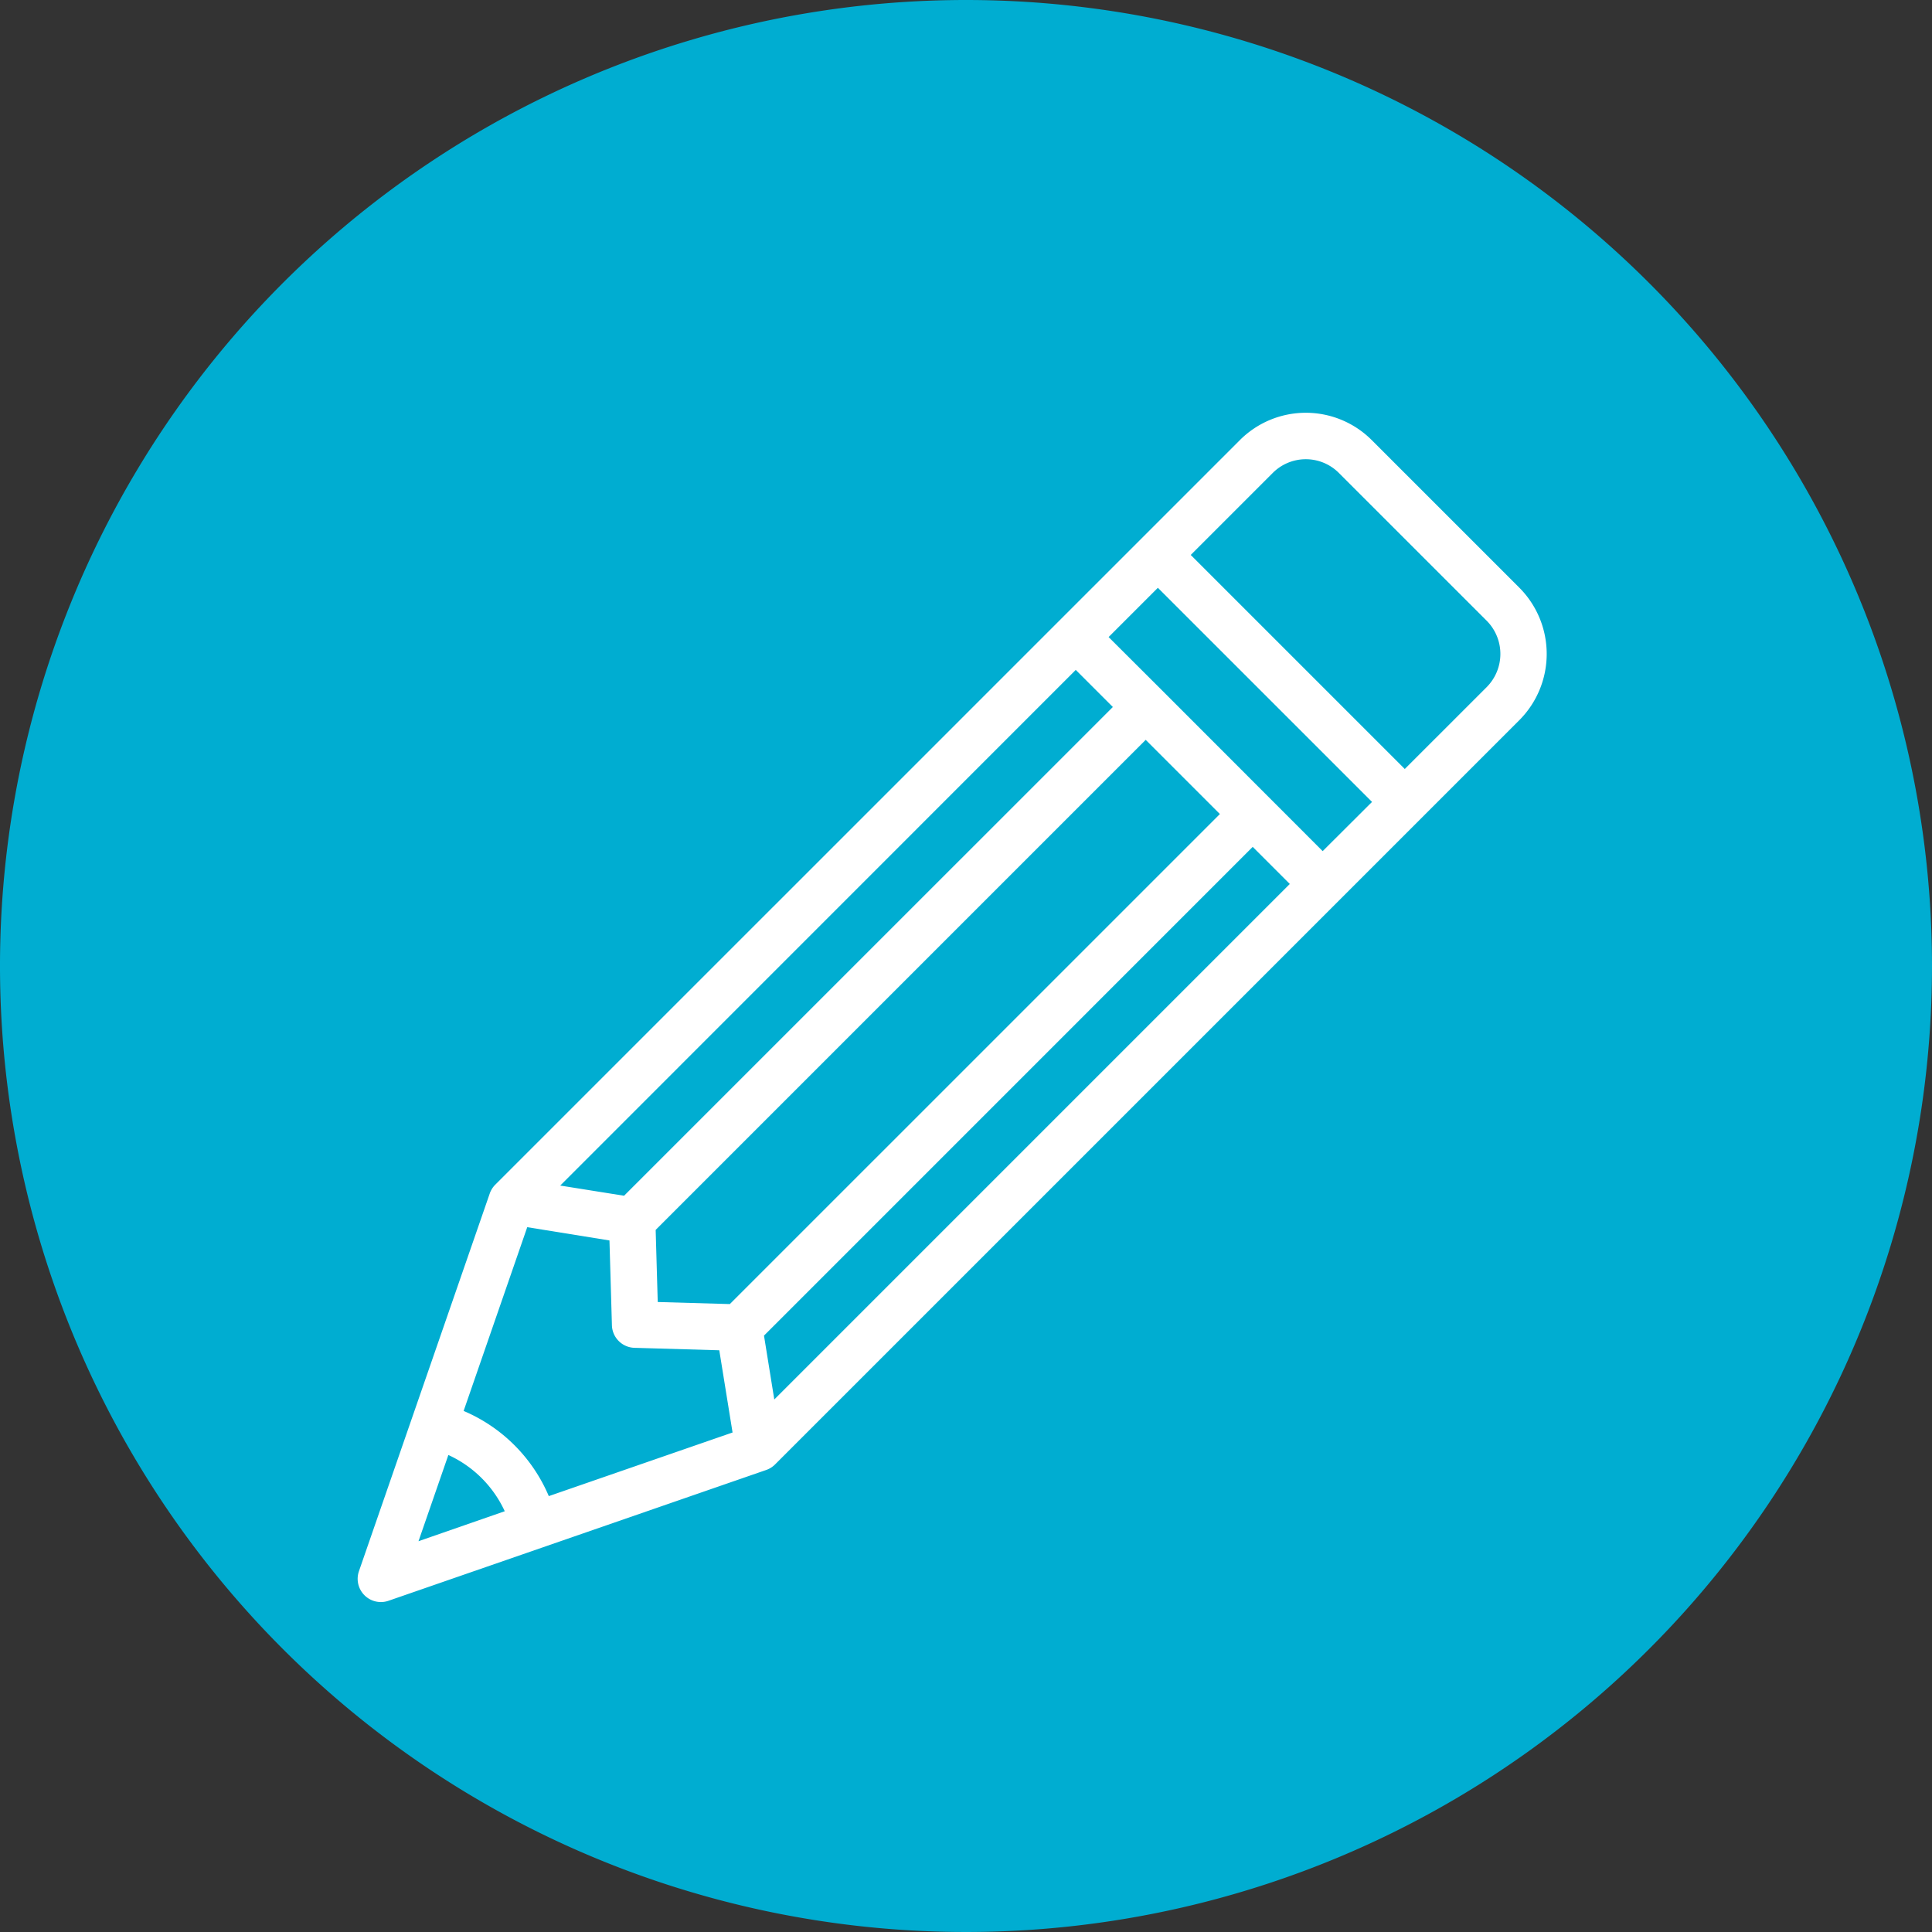
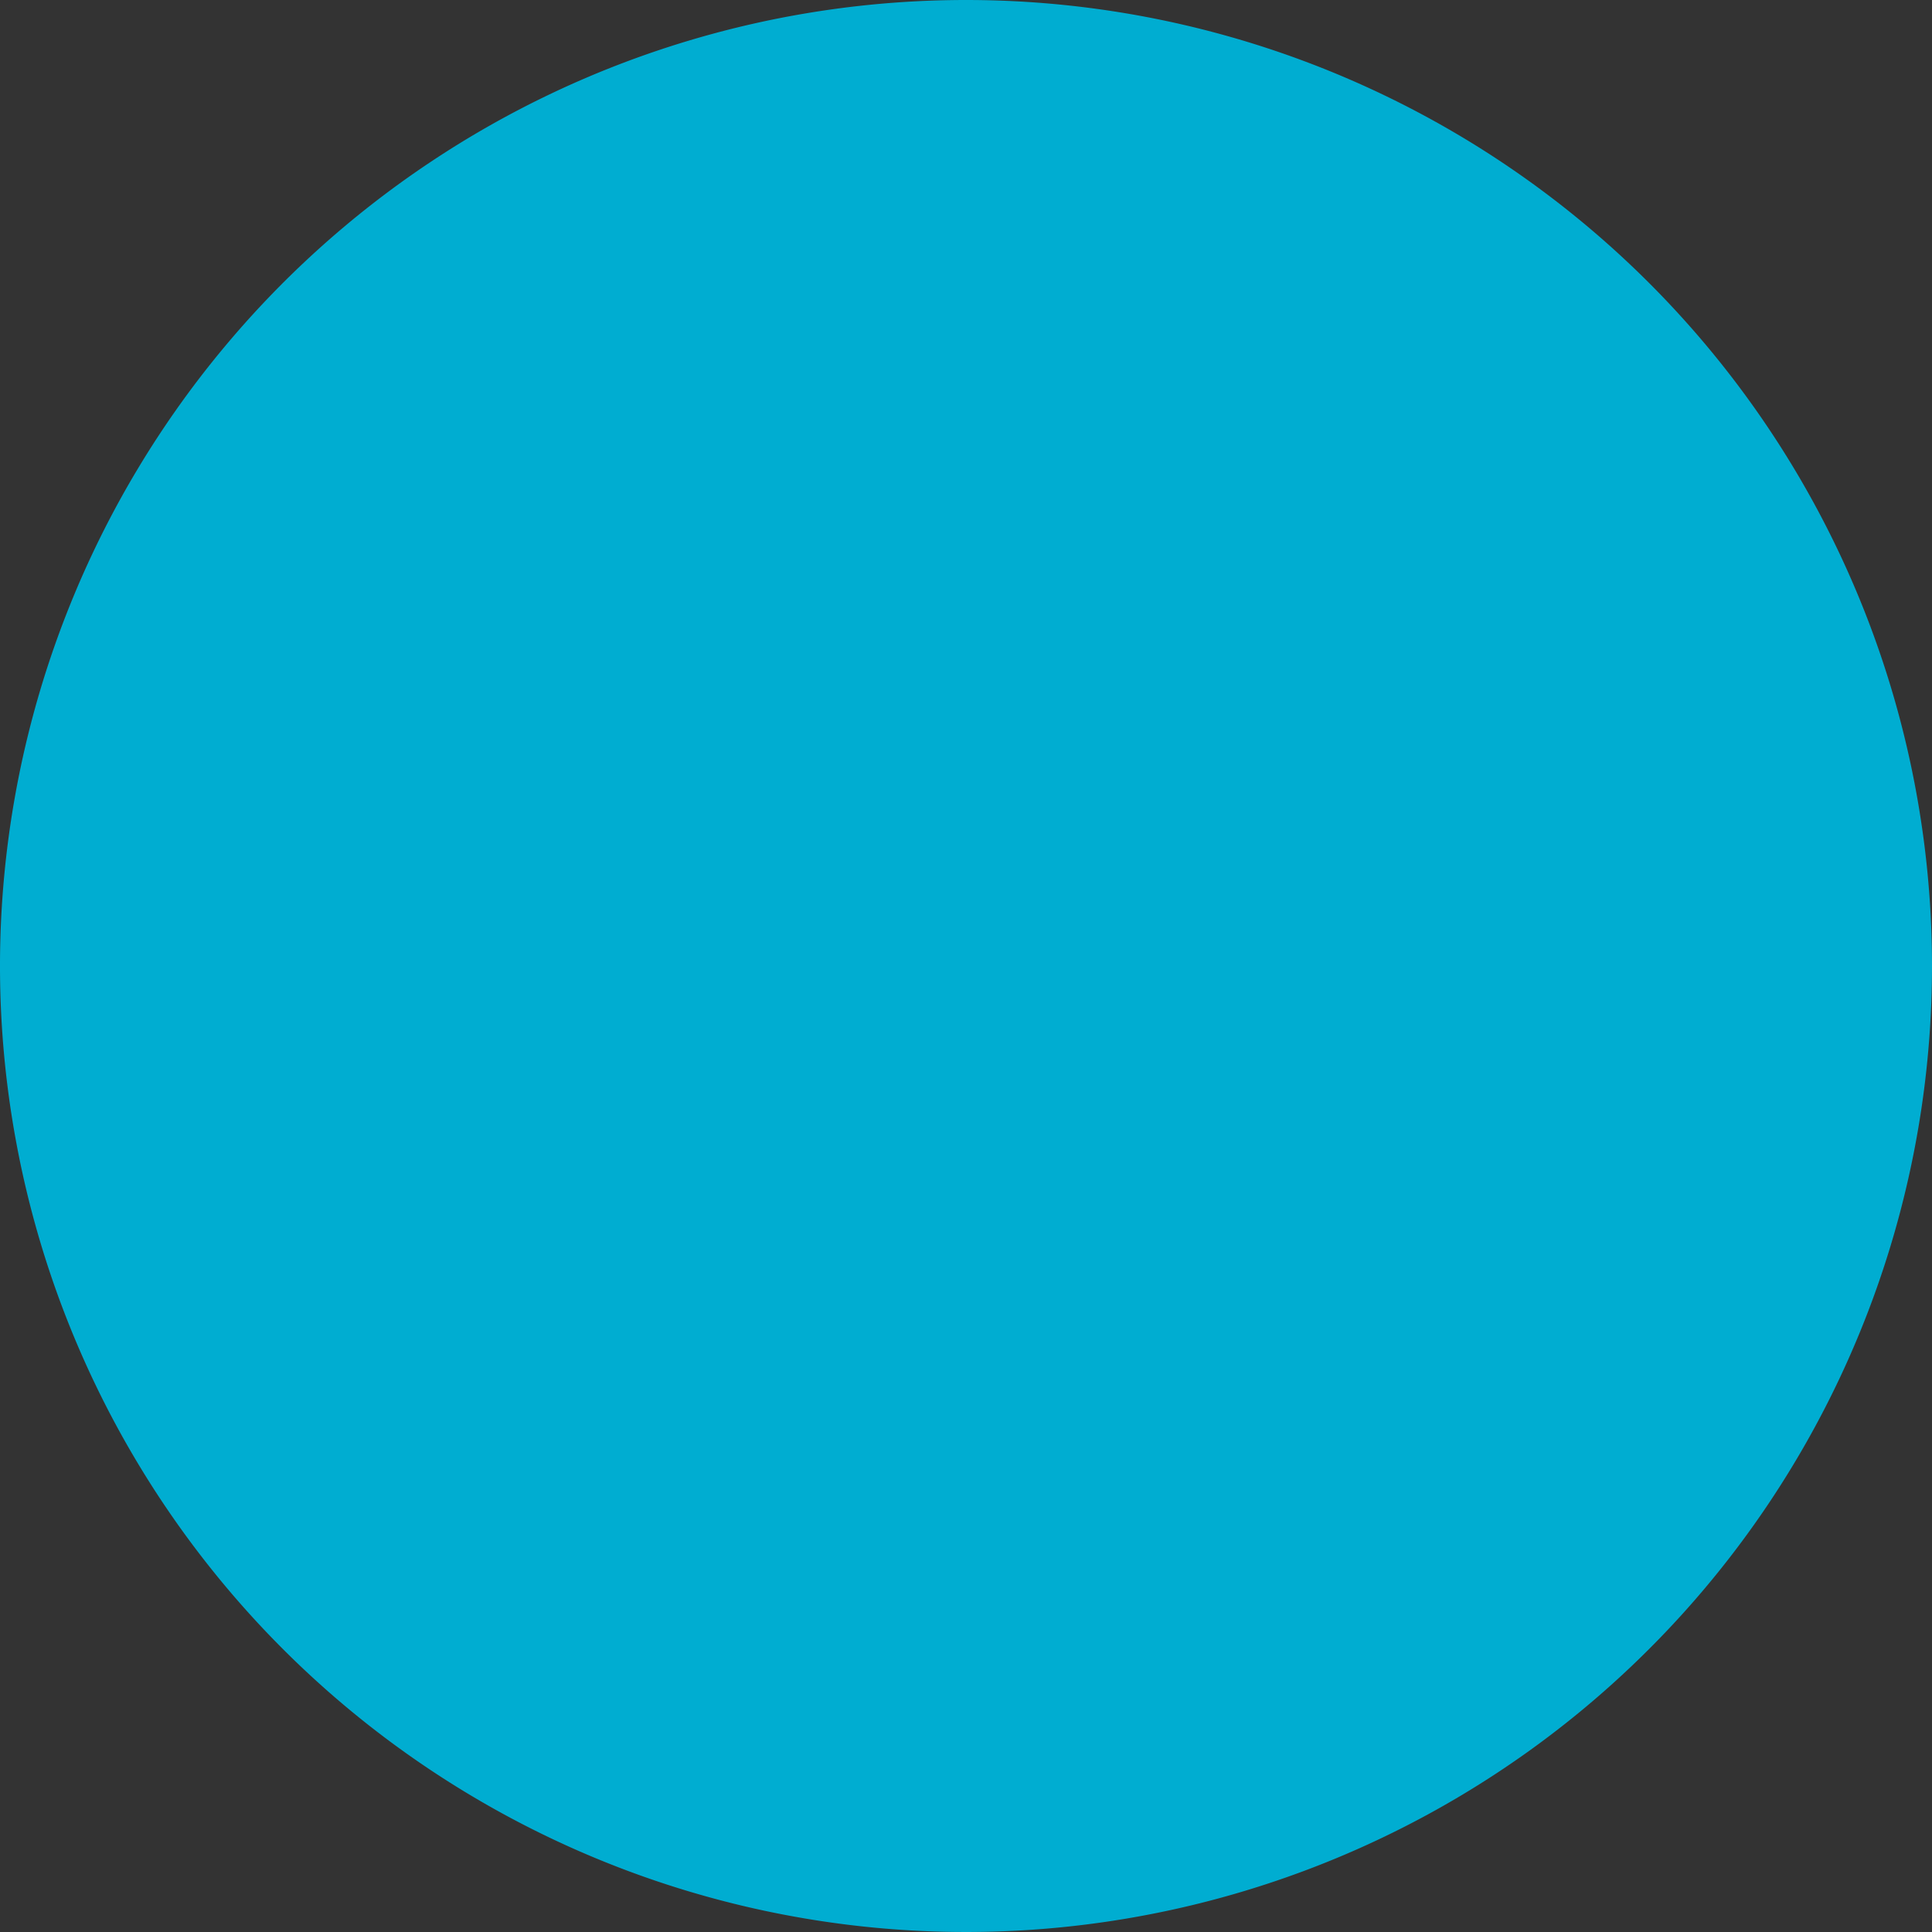
<svg xmlns="http://www.w3.org/2000/svg" width="70" height="70" viewBox="0 0 70 70">
  <rect x="0" y="0" width="70" height="70" fill="#333333" stroke="none" />
  <g id="Group_261" data-name="Group 261" transform="translate(-190 -4712)">
    <g id="Group_187" data-name="Group 187" transform="translate(190 4712)">
      <g id="Layer_2" data-name="Layer 2" transform="translate(0)">
        <g id="Layer_copy_7" data-name="Layer copy 7">
          <g id="_87" data-name="87">
            <path id="Path_1318" data-name="Path 1318" d="M35,0A35,35,0,1,0,70,35,35,35,0,0,0,35,0Z" fill="#00add1" />
          </g>
        </g>
      </g>
    </g>
-     <path id="pencil_1_" data-name="pencil (1)" d="M42.153,6.354,36.785.986h0a3.376,3.376,0,0,0-4.768,0L5.033,27.969a.842.842,0,0,0-.2.32L.094,41.973a.842.842,0,0,0,1.071,1.071L14.85,38.305a.843.843,0,0,0,.32-.2L42.153,11.122a3.4,3.4,0,0,0,0-4.768Zm-7.141,9.529L29.2,10.066h0L27.256,8.127l1.785-1.785L36.8,14.1ZM15.143,35.751l-.373-2.314L32.477,15.729l1.344,1.344ZM26.066,9.317l1.344,1.344L9.7,28.369,7.387,28ZM28.6,11.851l2.688,2.688L13.532,32.294l-2.612-.075-.075-2.612ZM6.192,29.508l2.979.481.089,3.073a.842.842,0,0,0,.817.817l3.073.089.481,2.979L6.973,39.252a5.823,5.823,0,0,0-3.086-3.086ZM3.334,37.762A4.153,4.153,0,0,1,5.377,39.8L2.252,40.886ZM40.963,9.932l-2.976,2.975L30.232,5.152l2.975-2.975a1.691,1.691,0,0,1,2.388,0l5.368,5.367A1.706,1.706,0,0,1,40.963,9.932Z" transform="translate(202.911 4726.955)" fill="#fff" />
  </g>
</svg>